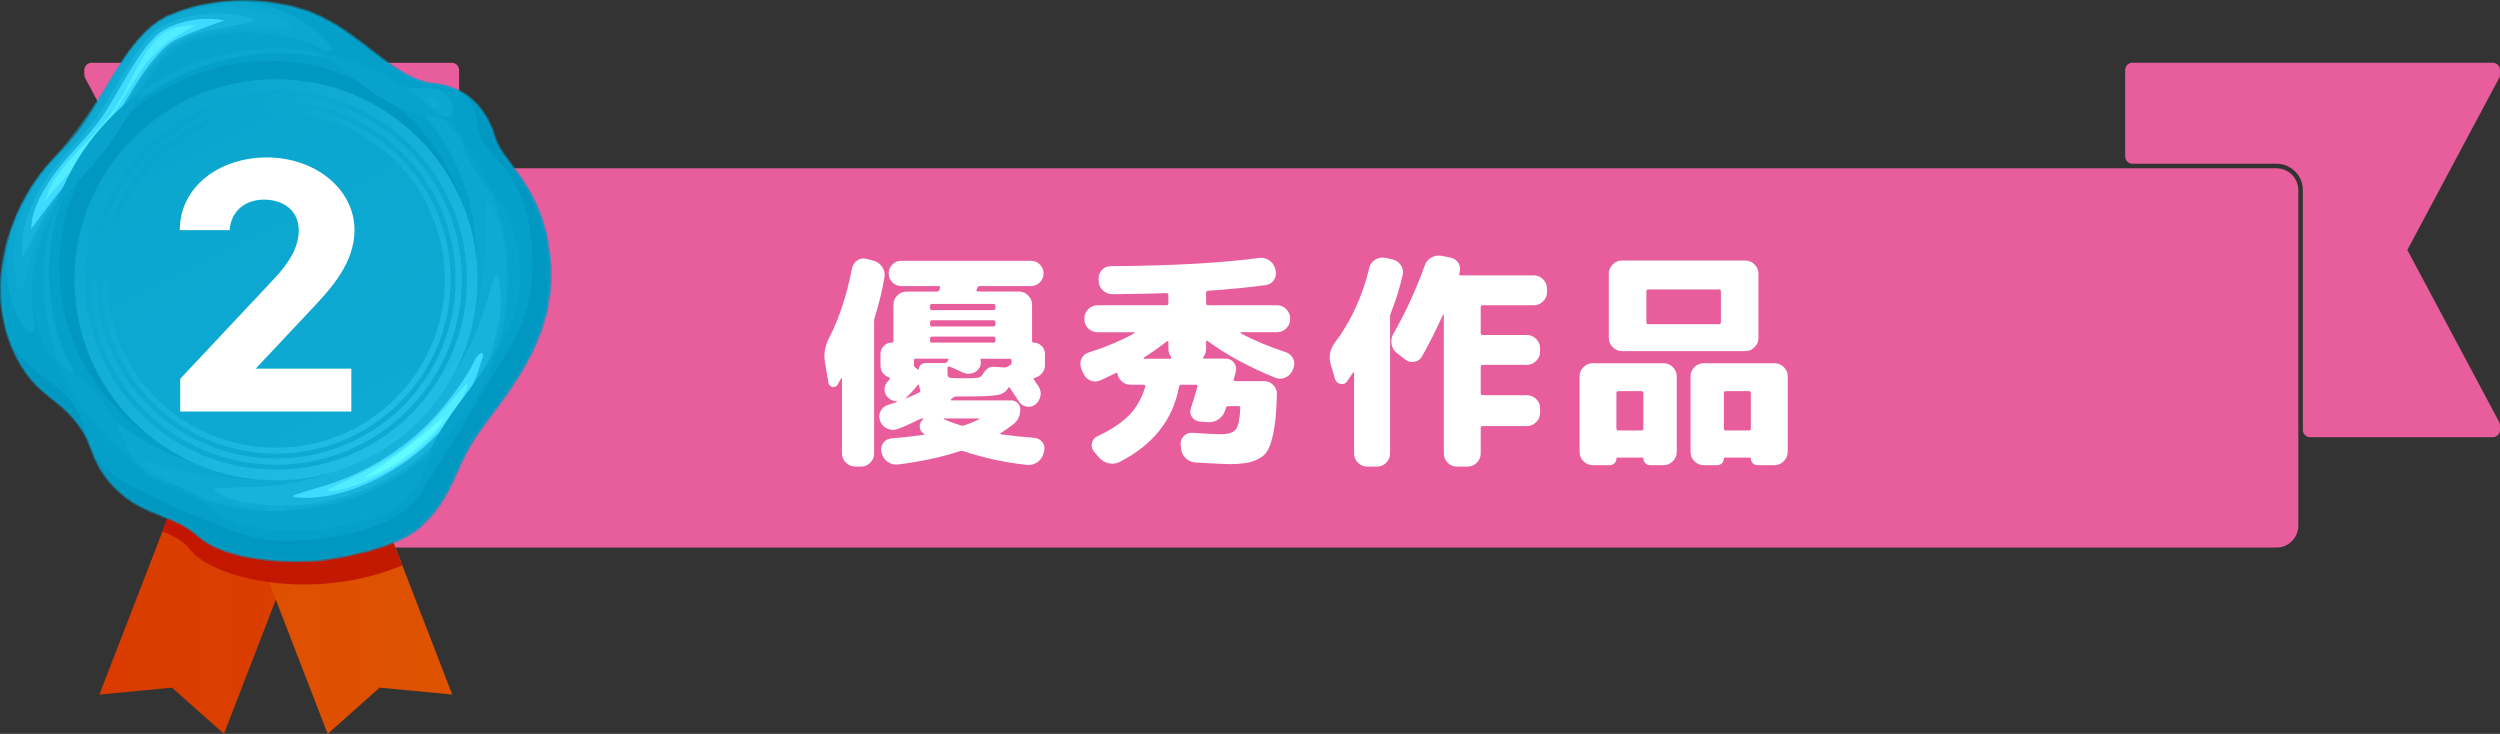
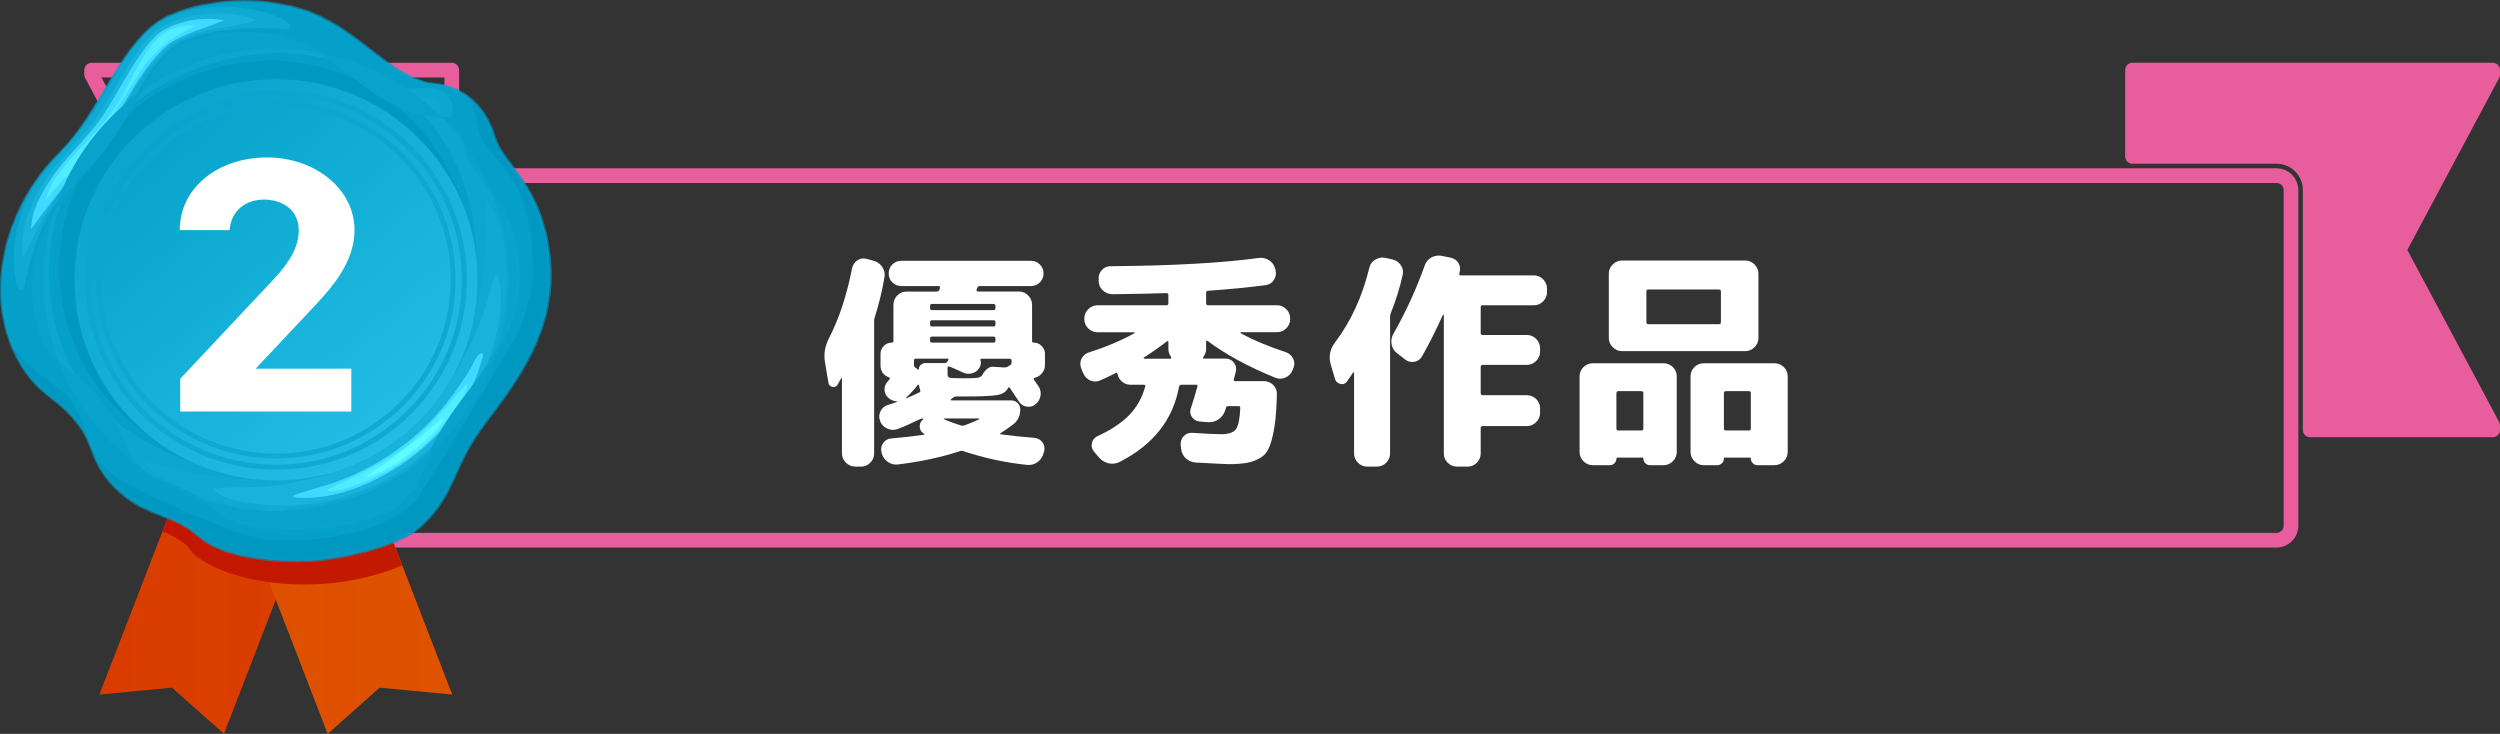
<svg xmlns="http://www.w3.org/2000/svg" width="511" height="150" viewBox="0 0 511 150" fill="none">
  <rect x="0" y="0" width="511" height="150" fill="#333333" stroke="none" />
  <g clip-path="url(#clip0_290_373)">
    <path d="M472.202 38.84V87.87H509.499V86.95L490.36 51.09L509.499 15.24V14.32H435.886V31.97H465.335C469.129 31.97 472.202 35.05 472.202 38.83V38.84Z" fill="#E85D9C" />
    <path d="M472.202 38.84V87.87H509.499V86.95L490.36 51.09L509.499 15.24V14.32H435.886V31.97H465.335C469.129 31.97 472.202 35.05 472.202 38.83V38.84Z" stroke="#E85D9C" stroke-width="3" stroke-linecap="round" stroke-linejoin="round" />
-     <path d="M18.728 86.95V87.87H56.025V38.84C56.025 35.05 59.108 31.98 62.892 31.98H92.34V14.33H18.728V15.25L37.867 51.11L18.728 86.96V86.95Z" fill="#E85D9C" />
    <path d="M18.728 86.95V87.87H56.025V38.84C56.025 35.05 59.108 31.98 62.892 31.98H92.34V14.33H18.728V15.25L37.867 51.11L18.728 86.96V86.95Z" stroke="#E85D9C" stroke-width="3" stroke-linecap="round" stroke-linejoin="round" />
-     <path d="M62.902 35.9H465.335C466.957 35.9 468.278 37.22 468.278 38.84V107.48C468.278 109.1 466.957 110.42 465.335 110.42H62.902C61.28 110.42 59.959 109.1 59.959 107.48V38.84C59.959 37.22 61.28 35.9 62.902 35.9Z" fill="#E85D9C" />
    <path d="M62.902 35.9H465.335C466.957 35.9 468.278 37.22 468.278 38.84V107.48C468.278 109.1 466.957 110.42 465.335 110.42H62.902C61.28 110.42 59.959 109.1 59.959 107.48V38.84C59.959 37.22 61.28 35.9 62.902 35.9Z" stroke="#E85D9C" stroke-width="3" stroke-linecap="round" stroke-linejoin="round" />
    <path d="M174.781 95.36C174.06 95.36 173.43 95.09 172.899 94.56C172.369 94.03 172.098 93.4 172.098 92.68V77.36C172.068 77.3 172.018 77.27 171.958 77.27C171.928 77.33 171.678 77.79 171.208 78.63C170.957 79.04 170.597 79.19 170.126 79.08C169.656 78.97 169.386 78.68 169.326 78.21L168.615 73.98C168.335 72.32 168.635 70.66 169.506 69C171.508 65.12 173.069 60.4 174.16 54.85C174.321 54.13 174.681 53.58 175.261 53.2C175.842 52.82 176.473 52.73 177.163 52.92L178.575 53.3C179.295 53.49 179.876 53.9 180.316 54.55C180.757 55.19 180.907 55.89 180.787 56.64C180.346 59.3 179.686 62.03 178.815 64.82C178.725 65.04 178.675 65.31 178.675 65.62V92.69C178.675 93.41 178.415 94.04 177.894 94.57C177.374 95.1 176.753 95.37 176.032 95.37H174.761L174.781 95.36ZM213.589 74.63C213.589 75.26 213.389 75.81 212.998 76.28C212.608 76.75 212.118 77.06 211.517 77.22C211.267 77.28 211.207 77.41 211.327 77.6C211.887 78.42 212.208 78.87 212.268 78.96C212.678 79.59 212.808 80.25 212.668 80.96C212.528 81.66 212.178 82.24 211.607 82.68C211.077 83.09 210.466 83.23 209.795 83.1C209.125 82.98 208.614 82.63 208.264 82.07C207.323 80.63 206.712 79.7 206.432 79.3C206.302 79.11 206.182 79.11 206.052 79.3C205.671 80.08 204.911 80.57 203.769 80.76C202.628 80.95 200.386 81.04 197.063 81.04H195.371C195.211 81.04 195.011 81.13 194.761 81.32L194.711 81.37C194.711 81.37 194.62 81.44 194.55 81.49C194.47 81.54 194.42 81.58 194.39 81.61C194.33 81.67 194.31 81.73 194.34 81.77C194.37 81.82 194.42 81.84 194.48 81.84H206.662C207.193 81.84 207.643 82.02 208.004 82.38C208.364 82.74 208.544 83.17 208.544 83.67C208.544 84.96 208.074 85.97 207.133 86.72C206.102 87.5 205.221 88.11 204.5 88.55C204.44 88.58 204.42 88.63 204.45 88.69C204.48 88.75 204.53 88.78 204.59 88.78C206.662 89.06 208.914 89.3 211.367 89.49C212.088 89.55 212.648 89.85 213.058 90.38C213.469 90.91 213.589 91.52 213.439 92.21L213.299 92.63C213.109 93.38 212.708 93.98 212.098 94.44C211.487 94.89 210.786 95.09 210.005 95.03C205.611 94.59 201.237 93.65 196.883 92.21C196.662 92.12 196.442 92.12 196.222 92.21C192.428 93.46 188.194 94.37 183.52 94.94C182.769 95.03 182.078 94.85 181.448 94.4C180.817 93.95 180.417 93.36 180.226 92.64L180.176 92.4C180.016 91.71 180.136 91.09 180.527 90.54C180.917 89.99 181.458 89.69 182.148 89.62C184.19 89.46 186.412 89.21 188.825 88.87C188.885 88.87 188.925 88.84 188.945 88.78C188.955 88.72 188.945 88.67 188.875 88.64C188.845 88.64 188.825 88.64 188.825 88.62C188.825 88.6 188.805 88.6 188.775 88.6C188.274 88.29 188.014 87.82 187.994 87.21C187.974 86.6 188.204 86.11 188.675 85.73L188.725 85.68C188.725 85.68 188.755 85.62 188.725 85.59C188.695 85.56 188.665 85.54 188.635 85.54C188.414 85.54 188.214 85.59 188.024 85.68C186.232 86.56 184.711 87.23 183.46 87.7C182.769 87.95 182.068 87.92 181.367 87.61C180.657 87.3 180.166 86.78 179.886 86.06V86.01C179.636 85.35 179.666 84.7 179.976 84.06C180.286 83.42 180.787 82.99 181.478 82.77C182.108 82.58 182.719 82.38 183.309 82.16C183.339 82.13 183.359 82.08 183.359 82.02C182.639 82.02 182.008 81.75 181.478 81.22C181.007 80.75 180.777 80.19 180.797 79.55C180.807 78.91 181.057 78.35 181.528 77.88C181.558 77.85 181.608 77.79 181.668 77.72C181.728 77.64 181.778 77.59 181.808 77.56C181.868 77.5 181.898 77.42 181.878 77.32C181.858 77.23 181.808 77.16 181.718 77.13C180.557 76.72 179.976 75.89 179.976 74.64V72.34C179.976 71.71 180.196 71.17 180.637 70.72C181.077 70.27 181.608 70.04 182.238 70.04C182.489 70.04 182.619 69.93 182.619 69.71V62.28C182.619 61.56 182.879 60.93 183.399 60.4C183.92 59.87 184.541 59.6 185.261 59.6H191.467C191.718 59.6 191.888 59.49 191.988 59.27C192.018 59.24 192.048 59.18 192.078 59.08C192.108 58.98 192.128 58.92 192.128 58.89C192.188 58.61 192.098 58.47 191.848 58.47H184.23C183.51 58.47 182.899 58.22 182.398 57.72C181.898 57.22 181.648 56.61 181.648 55.89C181.648 55.17 181.898 54.56 182.398 54.06C182.899 53.56 183.51 53.31 184.23 53.31H210.716C211.437 53.31 212.047 53.56 212.548 54.06C213.048 54.56 213.299 55.17 213.299 55.89C213.299 56.61 213.048 57.22 212.548 57.72C212.047 58.22 211.437 58.47 210.716 58.47H200.276C199.996 58.47 199.826 58.6 199.755 58.85C199.755 58.88 199.735 58.94 199.705 59.01C199.675 59.09 199.645 59.14 199.615 59.17C199.555 59.45 199.645 59.59 199.896 59.59H208.274C208.995 59.59 209.625 59.86 210.156 60.39C210.686 60.92 210.956 61.55 210.956 62.27V69.7C210.956 69.92 211.067 70.03 211.287 70.03C211.917 70.03 212.458 70.26 212.908 70.71C213.359 71.16 213.589 71.71 213.589 72.33V74.63ZM185.171 81.44C185.952 81.13 186.863 80.72 187.904 80.22C188.124 80.1 188.184 79.94 188.094 79.75C188.004 79.53 187.924 79.22 187.854 78.81C187.854 78.75 187.824 78.69 187.764 78.65C187.704 78.6 187.654 78.6 187.624 78.63C186.993 79.48 186.182 80.37 185.181 81.31C185.151 81.34 185.131 81.37 185.131 81.4C185.131 81.43 185.151 81.45 185.181 81.45L185.171 81.44ZM186.813 73.69V74.63C186.813 74.85 186.923 75.04 187.143 75.19H187.193C187.193 75.19 187.243 75.21 187.243 75.24L187.664 75.57C187.664 75.57 187.724 75.6 187.754 75.57C187.784 75.54 187.804 75.51 187.804 75.48C187.804 75.14 187.934 74.84 188.204 74.59C188.474 74.34 188.775 74.21 189.125 74.21H193.129C193.349 74.21 193.539 74.09 193.69 73.83L193.83 73.64C193.89 73.58 193.9 73.51 193.85 73.43C193.8 73.35 193.73 73.31 193.639 73.31H187.193C186.943 73.31 186.813 73.44 186.813 73.69ZM190.106 62.55V62.97C190.106 63.25 190.226 63.39 190.486 63.39H203.049C203.329 63.39 203.469 63.25 203.469 62.97V62.55C203.469 62.27 203.329 62.13 203.049 62.13H190.486C190.236 62.13 190.106 62.27 190.106 62.55ZM190.106 65.84V66.31C190.106 66.59 190.226 66.73 190.486 66.73H203.049C203.329 66.73 203.469 66.59 203.469 66.31V65.84C203.469 65.59 203.329 65.46 203.049 65.46H190.486C190.236 65.46 190.106 65.59 190.106 65.84ZM190.106 69.18V69.65C190.106 69.9 190.226 70.03 190.486 70.03H203.049C203.329 70.03 203.469 69.91 203.469 69.65V69.18C203.469 68.93 203.329 68.8 203.049 68.8H190.486C190.236 68.8 190.106 68.93 190.106 69.18ZM200.126 85.54H192.979C192.919 85.54 192.889 85.56 192.889 85.59C192.889 85.62 192.909 85.65 192.939 85.68C193.91 86.12 195.061 86.54 196.372 86.95C196.622 87.04 196.873 87.04 197.123 86.95C198.224 86.57 199.225 86.15 200.136 85.68C200.166 85.62 200.166 85.57 200.136 85.54H200.126ZM206.052 74.92C206.172 74.8 206.292 74.72 206.382 74.68C206.632 74.59 206.762 74.4 206.762 74.12V73.7C206.762 73.45 206.622 73.32 206.342 73.32H200.696C200.446 73.32 200.346 73.43 200.416 73.65C200.576 74.18 200.496 74.7 200.176 75.2C199.866 75.73 199.395 76.09 198.764 76.28C198.134 76.47 197.523 76.44 196.933 76.19C195.241 75.41 194.28 74.98 194.06 74.92C193.81 74.86 193.68 74.95 193.68 75.2V76.42C193.68 76.86 193.82 77.12 194.1 77.2C194.38 77.28 195.351 77.32 197.013 77.32C198.394 77.32 199.315 77.29 199.765 77.23C200.216 77.17 200.536 76.99 200.726 76.71C201.447 75.49 202.198 74.91 202.989 74.97L205.291 75.11C205.571 75.11 205.821 75.05 206.042 74.92H206.052Z" fill="white" />
    <path d="M221.407 76.33L220.986 75.25C220.736 74.59 220.756 73.95 221.056 73.32C221.357 72.69 221.847 72.27 222.538 72.05C225.991 70.95 229.104 69.64 231.897 68.1C231.927 68.07 231.937 68.03 231.917 67.98C231.897 67.93 231.867 67.91 231.797 67.91H224.319C223.599 67.91 222.968 67.65 222.438 67.13C221.907 66.61 221.637 65.99 221.637 65.27V65.08C221.637 64.36 221.907 63.73 222.438 63.2C222.968 62.67 223.599 62.4 224.319 62.4H238.433C238.684 62.4 238.814 62.26 238.814 61.98V60.29C238.814 60.04 238.674 59.91 238.393 59.91C236.041 60 232.387 60.08 227.433 60.14C226.682 60.14 226.021 59.89 225.461 59.39C224.9 58.89 224.6 58.26 224.57 57.51V57.09C224.51 56.37 224.72 55.74 225.2 55.21C225.691 54.68 226.291 54.41 227.012 54.41C239.685 54.32 249.794 53.75 257.352 52.72C258.103 52.63 258.793 52.79 259.424 53.21C260.054 53.63 260.455 54.2 260.645 54.93L260.735 55.26C260.895 55.98 260.775 56.64 260.385 57.23C259.994 57.83 259.454 58.17 258.763 58.26C255.66 58.7 251.726 59.09 246.952 59.43C246.671 59.43 246.531 59.59 246.531 59.9V61.97C246.531 62.25 246.651 62.39 246.912 62.39H261.025C261.746 62.39 262.377 62.66 262.907 63.19C263.438 63.72 263.708 64.35 263.708 65.07V65.26C263.708 65.98 263.438 66.6 262.907 67.12C262.377 67.64 261.746 67.9 261.025 67.9H253.638C253.578 67.9 253.548 67.93 253.548 67.99C253.548 68.05 253.568 68.1 253.598 68.13C256.231 69.54 259.304 70.83 262.817 71.98C263.508 72.23 264.008 72.67 264.319 73.3C264.629 73.93 264.649 74.57 264.369 75.23L264.178 75.7C263.898 76.39 263.408 76.88 262.717 77.18C262.026 77.48 261.336 77.49 260.645 77.2C255.12 74.94 250.515 72.44 246.811 69.68C246.621 69.56 246.531 69.62 246.531 69.87V71.37C246.531 71.9 246.341 72.44 245.971 72.97C245.81 73.19 245.861 73.3 246.111 73.3H250.535C251.226 73.3 251.776 73.57 252.207 74.12C252.627 74.67 252.767 75.27 252.607 75.93C252.417 76.62 252.277 77.15 252.187 77.53C252.127 77.78 252.237 77.91 252.517 77.91H258.403C259.124 77.91 259.744 78.18 260.265 78.71C260.785 79.24 261.025 79.87 260.995 80.59C260.935 83.19 260.785 85.31 260.545 86.93C260.305 88.56 259.984 89.93 259.584 91.04C259.174 92.15 258.573 92.97 257.772 93.48C256.971 94 256.081 94.36 255.09 94.56C254.099 94.76 252.787 94.87 251.166 94.87C250.605 94.87 248.343 94.76 244.389 94.54C243.608 94.48 242.928 94.19 242.367 93.67C241.807 93.15 241.486 92.5 241.426 91.72L241.336 90.92C241.276 90.23 241.486 89.64 241.967 89.13C242.457 88.63 243.058 88.41 243.779 88.47C246.411 88.66 248.353 88.75 249.614 88.75C251.086 88.75 252.087 88.42 252.597 87.76C253.118 87.1 253.418 85.65 253.518 83.39C253.518 83.14 253.388 83.01 253.138 83.01H251.116C250.805 83.01 250.625 83.12 250.595 83.34C250.595 83.4 250.565 83.5 250.505 83.62C250.445 83.75 250.415 83.84 250.415 83.9C250.165 84.65 249.724 85.25 249.094 85.69C248.463 86.13 247.762 86.33 246.982 86.3L245.19 86.16C244.529 86.1 244.019 85.79 243.638 85.24C243.258 84.69 243.188 84.1 243.398 83.48C243.899 81.98 244.359 80.47 244.759 78.97C244.82 78.75 244.729 78.64 244.479 78.64H241.466C241.216 78.64 241.056 78.77 240.996 79.02C239.775 85.79 235.711 90.93 228.814 94.44C228.093 94.78 227.352 94.87 226.602 94.7C225.851 94.53 225.21 94.14 224.67 93.55L223.589 92.28C223.178 91.78 223.048 91.21 223.188 90.56C223.329 89.92 223.699 89.46 224.289 89.17C227.082 87.89 229.254 86.44 230.806 84.85C232.357 83.25 233.448 81.31 234.079 79.02C234.139 78.77 234.049 78.64 233.799 78.64H231.066C230.435 78.64 229.875 78.44 229.374 78.03C228.874 77.62 228.554 77.11 228.434 76.48C228.373 76.2 228.243 76.12 228.053 76.25C226.672 76.94 225.621 77.44 224.9 77.75C224.209 78.06 223.529 78.07 222.858 77.77C222.187 77.47 221.707 76.98 221.427 76.29L221.407 76.33ZM238.483 69.8C236.762 71.12 235.19 72.21 233.779 73.09C233.749 73.12 233.739 73.17 233.759 73.23C233.779 73.29 233.809 73.32 233.879 73.32H239.244C239.304 73.32 239.354 73.28 239.384 73.2C239.414 73.12 239.414 73.05 239.384 72.99C239.004 72.46 238.824 71.93 238.824 71.39V69.93C238.824 69.68 238.714 69.63 238.493 69.79L238.483 69.8Z" fill="white" />
    <path d="M272.877 77.46L272.026 74.59C271.526 72.93 271.826 71.38 272.917 69.94C276.15 65.65 278.472 60.59 279.884 54.76C280.044 54.04 280.434 53.48 281.065 53.09C281.696 52.7 282.366 52.57 283.087 52.69L284.588 53.02C285.309 53.18 285.88 53.56 286.31 54.17C286.741 54.78 286.871 55.45 286.711 56.17C286.11 58.87 285.299 61.48 284.268 64.02C284.178 64.27 284.128 64.52 284.128 64.77V92.69C284.128 93.41 283.868 94.04 283.347 94.57C282.827 95.1 282.206 95.37 281.485 95.37H279.413C278.693 95.37 278.072 95.1 277.552 94.57C277.031 94.04 276.771 93.41 276.771 92.69V76.24C276.771 76.18 276.741 76.14 276.681 76.12C276.621 76.1 276.571 76.12 276.541 76.19C276.481 76.28 276.3 76.55 276 76.99C275.7 77.43 275.48 77.76 275.319 77.98C274.979 78.45 274.519 78.61 273.958 78.47C273.398 78.33 273.037 77.99 272.877 77.46ZM303.077 62.37C302.796 62.37 302.656 62.51 302.656 62.79V68.05C302.656 68.33 302.796 68.47 303.077 68.47H312.105C312.826 68.47 313.457 68.74 313.987 69.27C314.518 69.8 314.788 70.43 314.788 71.15V71.9C314.788 72.62 314.518 73.25 313.987 73.78C313.457 74.31 312.826 74.58 312.105 74.58H303.077C302.796 74.58 302.656 74.72 302.656 75V80.36C302.656 80.64 302.796 80.78 303.077 80.78H312.105C312.826 80.78 313.457 81.04 313.987 81.56C314.518 82.08 314.788 82.7 314.788 83.42V84.41C314.788 85.13 314.518 85.76 313.987 86.29C313.457 86.82 312.826 87.09 312.105 87.09H303.077C302.796 87.09 302.656 87.22 302.656 87.47V92.69C302.656 93.41 302.396 94.04 301.875 94.57C301.355 95.1 300.734 95.37 300.014 95.37H297.751C297.031 95.37 296.41 95.1 295.89 94.57C295.369 94.04 295.119 93.41 295.119 92.69V64.4C295.119 64.34 295.099 64.31 295.049 64.31C294.999 64.31 294.959 64.33 294.929 64.36C293.487 67.56 292.056 70.39 290.644 72.87C290.294 73.47 289.784 73.83 289.093 73.95C288.402 74.08 287.772 73.92 287.211 73.48L285.519 72.16C284.919 71.69 284.558 71.08 284.438 70.33C284.308 69.58 284.438 68.87 284.819 68.22C287.391 63.68 289.523 59.02 291.215 54.26C291.465 53.54 291.916 53 292.556 52.64C293.197 52.28 293.898 52.16 294.648 52.29L296.53 52.67C297.251 52.83 297.781 53.2 298.132 53.8C298.472 54.4 298.542 55.04 298.322 55.73C298.322 55.76 298.322 55.79 298.302 55.82C298.282 55.85 298.282 55.88 298.282 55.91C298.222 56.16 298.312 56.29 298.562 56.29H313.527C314.247 56.29 314.878 56.56 315.409 57.09C315.939 57.62 316.209 58.25 316.209 58.97V59.72C316.209 60.44 315.939 61.07 315.409 61.6C314.878 62.13 314.247 62.4 313.527 62.4H303.087L303.077 62.37Z" fill="white" />
    <path d="M325.549 95.08C324.828 95.08 324.197 94.81 323.667 94.28C323.136 93.75 322.866 93.12 322.866 92.4V76.89C322.866 76.17 323.136 75.55 323.667 75.03C324.197 74.51 324.828 74.25 325.549 74.25H340.043C340.763 74.25 341.394 74.51 341.925 75.03C342.455 75.55 342.725 76.17 342.725 76.89V92.4C342.725 93.12 342.455 93.75 341.925 94.28C341.394 94.81 340.763 95.08 340.043 95.08H337.27C336.89 95.08 336.569 94.95 336.309 94.68C336.039 94.41 335.909 94.09 335.909 93.72C335.909 93.59 335.849 93.53 335.719 93.53H330.593C330.463 93.53 330.403 93.59 330.403 93.72C330.403 94.1 330.273 94.42 330.003 94.68C329.733 94.95 329.412 95.08 329.042 95.08H325.559H325.549ZM359.422 69.09C359.422 69.81 359.151 70.44 358.621 70.97C358.09 71.5 357.46 71.77 356.739 71.77H331.524C330.804 71.77 330.173 71.5 329.643 70.97C329.112 70.44 328.842 69.81 328.842 69.09V55.93C328.842 55.21 329.112 54.58 329.643 54.05C330.173 53.52 330.804 53.25 331.524 53.25H356.739C357.46 53.25 358.09 53.52 358.621 54.05C359.151 54.58 359.422 55.21 359.422 55.93V69.09ZM330.393 80.37V87.61C330.393 87.86 330.513 87.99 330.774 87.99H335.478C335.759 87.99 335.899 87.87 335.899 87.61V80.37C335.899 80.09 335.759 79.95 335.478 79.95H330.774C330.523 79.95 330.393 80.09 330.393 80.37ZM351.754 65.85V59.55C351.754 59.3 351.614 59.17 351.334 59.17H336.94C336.659 59.17 336.519 59.3 336.519 59.55V65.85C336.519 66.13 336.659 66.27 336.94 66.27H351.334C351.614 66.27 351.754 66.13 351.754 65.85ZM365.398 92.4C365.398 93.12 365.127 93.75 364.597 94.28C364.066 94.81 363.436 95.08 362.715 95.08H359.232C358.851 95.08 358.531 94.95 358.271 94.68C358 94.41 357.87 94.09 357.87 93.72C357.87 93.59 357.81 93.53 357.68 93.53H352.555C352.425 93.53 352.365 93.59 352.365 93.72C352.365 94.1 352.235 94.42 351.964 94.68C351.694 94.95 351.374 95.08 351.003 95.08H348.231C347.51 95.08 346.879 94.81 346.349 94.28C345.818 93.75 345.548 93.12 345.548 92.4V76.89C345.548 76.17 345.818 75.55 346.349 75.03C346.879 74.51 347.51 74.25 348.231 74.25H362.725C363.446 74.25 364.076 74.51 364.607 75.03C365.137 75.55 365.408 76.17 365.408 76.89V92.4H365.398ZM357.87 87.61V80.37C357.87 80.09 357.74 79.95 357.49 79.95H352.785C352.505 79.95 352.365 80.09 352.365 80.37V87.61C352.365 87.86 352.505 87.99 352.785 87.99H357.49C357.74 87.99 357.87 87.87 357.87 87.61Z" fill="white" />
    <path d="M73.562 78.13L63.262 104.79L57.336 120.11L45.775 150L35.144 140.55L20.31 141.97L34.864 104.35L48.107 70.09L60.83 74.11L63.262 74.87L73.562 78.13Z" fill="url(#paint0_linear_290_373)" />
    <path d="M92.441 141.97L77.606 140.55L66.975 150L54.804 118.52L49.498 104.79L39.188 78.13L49.498 74.87L51.921 74.11L64.653 70.09L79.558 108.65L92.441 141.97Z" fill="url(#paint1_linear_290_373)" />
    <path d="M67.476 119.22C73.472 118.65 78.447 117.14 82.231 115.57L79.558 108.65L70.659 85.64L73.562 78.12L66.945 76.03L64.643 70.08L56.365 72.69L48.087 70.08L45.785 76.03L42.722 77L40.52 81.6L42.081 85.63L34.844 104.34L33.182 108.63C35.335 109.45 37.647 110.66 38.888 112.37C41.641 116.14 53.002 120.59 67.446 119.22H67.476Z" fill="url(#paint2_linear_290_373)" />
    <path d="M112.29 52.69C110.798 37.87 102.61 33.42 101.119 28.24C101.039 27.97 100.959 27.7 100.869 27.44C100.859 27.41 100.849 27.37 100.839 27.34C100.749 27.09 100.658 26.83 100.558 26.58C100.538 26.54 100.528 26.49 100.508 26.45C100.408 26.2 100.308 25.95 100.198 25.71C100.178 25.67 100.158 25.63 100.138 25.59C100.028 25.34 99.908 25.09 99.778 24.84C99.768 24.81 99.748 24.79 99.738 24.76C99.608 24.51 99.467 24.26 99.327 24.01C99.327 24 99.317 23.99 99.307 23.98C99.157 23.73 99.007 23.49 98.847 23.25C98.827 23.22 98.807 23.18 98.777 23.15C98.626 22.92 98.456 22.7 98.296 22.48C98.266 22.44 98.236 22.4 98.206 22.36C98.036 22.14 97.856 21.93 97.676 21.72C97.645 21.69 97.615 21.65 97.585 21.62C97.395 21.41 97.195 21.2 96.995 20.99C96.975 20.97 96.965 20.96 96.945 20.94C96.735 20.74 96.524 20.54 96.304 20.35C96.284 20.33 96.264 20.32 96.254 20.3C96.034 20.11 95.804 19.93 95.564 19.75C95.523 19.72 95.483 19.69 95.453 19.66C95.223 19.49 94.983 19.33 94.733 19.17C94.683 19.14 94.643 19.11 94.593 19.09C94.342 18.94 94.082 18.79 93.812 18.65C93.772 18.63 93.732 18.61 93.682 18.59C93.401 18.45 93.111 18.31 92.821 18.19C92.801 18.19 92.791 18.18 92.771 18.17C92.481 18.05 92.17 17.94 91.86 17.83C91.82 17.82 91.79 17.8 91.75 17.79C91.48 17.7 91.189 17.62 90.899 17.55C90.819 17.53 90.749 17.51 90.689 17.49C90.719 17.49 90.759 17.51 90.789 17.52C90.058 17.34 89.277 17.2 88.457 17.12C87.826 17.06 87.215 16.94 86.605 16.78C86.505 16.75 86.415 16.73 86.314 16.7C86.184 16.66 86.064 16.62 85.944 16.58C85.854 16.55 85.764 16.52 85.664 16.49C85.534 16.44 85.404 16.4 85.273 16.35C85.193 16.32 85.103 16.29 85.023 16.26C84.873 16.2 84.713 16.13 84.563 16.07C84.503 16.04 84.443 16.02 84.383 15.99C84.172 15.9 83.962 15.8 83.752 15.69C83.682 15.66 83.622 15.62 83.552 15.59C83.402 15.52 83.261 15.44 83.111 15.37C83.021 15.32 82.941 15.27 82.851 15.23C82.721 15.16 82.601 15.09 82.471 15.02C82.381 14.97 82.281 14.91 82.19 14.86C82.07 14.79 81.95 14.72 81.84 14.65C81.74 14.59 81.65 14.53 81.55 14.47C81.44 14.4 81.32 14.33 81.21 14.25C81.109 14.19 81.009 14.12 80.909 14.06C80.799 13.99 80.689 13.91 80.569 13.84C80.469 13.77 80.369 13.71 80.269 13.64C80.158 13.56 80.048 13.49 79.928 13.41C79.828 13.34 79.728 13.27 79.628 13.2C79.518 13.12 79.408 13.04 79.298 12.96C79.198 12.89 79.097 12.81 78.997 12.74C78.887 12.66 78.777 12.58 78.657 12.49C78.557 12.42 78.457 12.34 78.357 12.27C78.247 12.19 78.126 12.1 78.016 12.01C77.916 11.93 77.816 11.86 77.716 11.78C77.606 11.7 77.496 11.62 77.396 11.53C77.286 11.45 77.175 11.36 77.065 11.28C76.985 11.22 76.895 11.15 76.815 11.09C76.044 10.49 75.254 9.88 74.453 9.27C74.403 9.23 74.353 9.19 74.303 9.15C74.132 9.02 73.962 8.89 73.782 8.76C73.712 8.7 73.632 8.65 73.552 8.59C73.402 8.48 73.252 8.36 73.091 8.25C73.011 8.19 72.921 8.12 72.841 8.06C72.701 7.95 72.551 7.85 72.401 7.74C72.311 7.67 72.221 7.61 72.121 7.54C71.98 7.44 71.84 7.34 71.7 7.24C71.6 7.17 71.51 7.1 71.41 7.03C71.27 6.93 71.13 6.84 70.99 6.74C70.889 6.67 70.789 6.6 70.689 6.53C70.549 6.44 70.409 6.34 70.269 6.25C70.169 6.18 70.058 6.11 69.959 6.04C69.818 5.95 69.678 5.85 69.528 5.76C69.428 5.69 69.318 5.63 69.218 5.56C69.068 5.47 68.927 5.38 68.777 5.29C68.677 5.23 68.567 5.16 68.467 5.1C68.317 5.01 68.157 4.92 67.996 4.83C67.896 4.77 67.796 4.71 67.696 4.66C67.526 4.56 67.346 4.47 67.176 4.37C67.096 4.32 67.006 4.28 66.925 4.23C66.665 4.09 66.395 3.95 66.135 3.82C65.684 3.59 65.214 3.38 64.733 3.17C64.663 3.14 64.583 3.11 64.513 3.07C64.053 2.88 63.592 2.69 63.112 2.52C63.022 2.49 62.932 2.45 62.842 2.42C62.361 2.25 61.87 2.09 61.37 1.94C61.3 1.92 61.23 1.9 61.16 1.88C60.659 1.73 60.159 1.6 59.648 1.47C59.618 1.47 59.588 1.45 59.558 1.45C59.578 1.45 59.598 1.46 59.618 1.47C56.525 0.71 53.202 0.33 49.879 0.33C49.318 0.33 48.758 0.34 48.197 0.36C48.127 0.36 48.067 0.36 47.997 0.36C47.466 0.38 46.936 0.42 46.405 0.46C46.315 0.46 46.225 0.47 46.145 0.48C45.625 0.53 45.104 0.58 44.584 0.64C44.493 0.65 44.413 0.66 44.323 0.67C43.803 0.74 43.292 0.81 42.782 0.9C42.752 0.9 42.722 0.9 42.692 0.91C42.712 0.91 42.732 0.91 42.762 0.91C39.879 1.4 37.116 2.2 34.624 3.31C26.566 6.9 22.492 17.96 16.316 26.47C15.165 27.98 13.934 29.38 11.982 31.53C8.638 34.86 5.916 38.82 3.944 43.09C3.994 42.97 4.054 42.85 4.104 42.73C3.924 43.12 3.744 43.5 3.574 43.89C3.533 43.99 3.493 44.09 3.443 44.19C3.303 44.53 3.163 44.87 3.023 45.21C2.973 45.32 2.933 45.44 2.893 45.55C2.723 45.98 2.563 46.41 2.412 46.85C2.402 46.88 2.392 46.91 2.382 46.94C2.242 47.35 2.112 47.75 1.982 48.16C1.942 48.28 1.912 48.41 1.872 48.53C1.762 48.89 1.662 49.25 1.572 49.61C1.552 49.7 1.521 49.79 1.501 49.88C1.391 50.32 1.281 50.76 1.181 51.2C1.161 51.31 1.141 51.41 1.111 51.52C1.041 51.87 0.971 52.22 0.901 52.57C0.881 52.69 0.851 52.82 0.831 52.94C0.751 53.38 0.681 53.83 0.621 54.28C0.621 54.31 0.621 54.34 0.611 54.37C0.551 54.79 0.51 55.21 0.46 55.62C0.45 55.75 0.44 55.88 0.42 56.01C0.39 56.37 0.36 56.73 0.34 57.09C0.34 57.19 0.33 57.29 0.32 57.38C0.3 57.71 0.29 58.04 0.28 58.36C0.28 58.34 0.28 58.31 0.28 58.28C0.28 58.32 0.28 58.36 0.28 58.4C0.28 58.5 0.28 58.6 0.28 58.69C0.28 58.8 0.28 58.91 0.28 59.02V59.09C0.28 59.23 0.28 59.37 0.28 59.52C0.28 59.7 0.28 59.88 0.29 60.07C0.29 60.19 0.29 60.31 0.29 60.42C0.29 60.49 0.29 60.56 0.29 60.64C0.3 60.96 0.32 61.27 0.35 61.58C0.35 61.63 0.35 61.69 0.36 61.74V61.76C0.36 61.78 0.36 61.81 0.36 61.83C0.39 62.17 0.42 62.5 0.46 62.84C0.46 62.92 0.48 63 0.49 63.09C0.5 63.21 0.521 63.34 0.541 63.46C0.561 63.62 0.581 63.78 0.601 63.94C0.621 64.08 0.651 64.22 0.671 64.35C0.671 64.4 0.691 64.45 0.691 64.5C0.711 64.6 0.721 64.7 0.741 64.79C0.751 64.87 0.771 64.94 0.781 65.02C0.811 65.17 0.841 65.32 0.871 65.47C0.911 65.67 0.951 65.87 0.991 66.07C0.991 66.11 1.011 66.16 1.021 66.2C1.051 66.32 1.081 66.44 1.111 66.56C1.161 66.76 1.211 66.96 1.261 67.16C1.291 67.27 1.321 67.37 1.341 67.48C1.361 67.57 1.391 67.65 1.411 67.73C1.461 67.89 1.501 68.05 1.552 68.21C1.602 68.37 1.652 68.52 1.702 68.68C1.732 68.78 1.762 68.88 1.792 68.98C1.792 68.99 1.792 69.01 1.802 69.02C1.832 69.1 1.862 69.18 1.882 69.26C1.932 69.42 1.992 69.57 2.042 69.73C2.102 69.9 2.162 70.06 2.232 70.23C2.262 70.31 2.292 70.39 2.322 70.47C2.362 70.57 2.402 70.67 2.442 70.77C2.522 70.96 2.603 71.15 2.683 71.34C2.733 71.46 2.783 71.59 2.843 71.71C2.863 71.75 2.883 71.79 2.903 71.83C2.983 72.01 3.063 72.18 3.153 72.35C3.223 72.49 3.293 72.63 3.363 72.78C3.403 72.86 3.443 72.93 3.483 73.01C3.533 73.1 3.584 73.19 3.624 73.28C3.644 73.31 3.654 73.34 3.674 73.37C3.744 73.5 3.814 73.63 3.884 73.76C3.964 73.91 4.054 74.06 4.144 74.2C4.204 74.3 4.264 74.4 4.324 74.51C4.364 74.58 4.404 74.65 4.444 74.72C4.635 75.04 4.835 75.35 5.045 75.66C8.969 81.52 12.742 81.59 16.957 88.01C19.159 91.36 18.909 95.7 24.894 100.85C30.35 105.54 35.565 105.05 40.53 109.49C44.964 113.46 53.743 114.61 60.559 114.61C62.221 114.61 63.762 114.54 65.094 114.43C68.077 114.18 81.019 112.08 85.944 107.52C93.261 100.72 92.15 95.66 98.847 86.77C105.543 77.88 113.741 67.51 112.25 52.69H112.29ZM3.223 44.68C3.283 44.54 3.343 44.39 3.413 44.23C3.333 44.42 3.263 44.6 3.183 44.79C3.193 44.75 3.213 44.72 3.223 44.68Z" fill="url(#paint3_linear_290_373)" />
    <path d="M58.027 97.15H55.004V105.9H58.027V97.15Z" fill="#17B3DB" />
    <mask id="mask0_290_373" style="mask-type:luminance" maskUnits="userSpaceOnUse" x="8" y="9" width="96" height="96">
      <path d="M56.415 104.43V97.57C78.827 97.57 96.995 79.49 96.995 57.19C96.995 34.89 78.827 16.81 56.415 16.81C34.003 16.81 15.835 34.88 15.835 57.18C15.835 79.48 34.003 97.56 56.415 97.56C56.415 97.56 56.415 100.63 56.415 104.42C30.189 104.42 8.949 83.27 8.939 57.17C8.939 31.07 30.18 9.93 56.415 9.93C82.641 9.93 103.882 31.08 103.892 57.17C103.892 83.27 82.651 104.41 56.415 104.42V104.43Z" fill="white" />
    </mask>
    <g mask="url(#mask0_290_373)">
      <path d="M56.415 104.43V97.57C78.827 97.57 96.995 79.49 96.995 57.19C96.995 34.89 78.827 16.81 56.415 16.81C34.003 16.81 15.835 34.88 15.835 57.18C15.835 79.48 34.003 97.56 56.415 97.56C56.415 97.56 56.415 100.63 56.415 104.42C30.189 104.42 8.949 83.27 8.939 57.17C8.939 31.07 30.18 9.93 56.415 9.93C82.641 9.93 103.882 31.08 103.892 57.17C103.892 83.27 82.651 104.41 56.415 104.42" fill="#17B3DB" />
      <path d="M56.415 100.68C55.274 101.98 53.602 100.86 52.331 101.57C52.902 101.96 53.552 102.41 56.415 102.61V104.42C30.189 104.42 8.949 83.27 8.939 57.17C8.939 31.07 30.18 9.93 56.415 9.93C82.641 9.93 103.882 31.08 103.892 57.17C103.892 83.27 82.651 104.41 56.415 104.42V102.61C57.476 102.62 58.898 102.64 59.969 102.65C89.488 101.55 102.781 72.48 100.518 65.01C100.085 65.463 99.567 66.383 98.967 67.77C96.104 74.44 91.97 82.23 83.001 89.49C72.031 98.36 61.07 99.99 57.466 100.53C57.156 100.58 56.625 100.45 56.425 100.69V97.57C78.837 97.57 97.005 79.49 97.005 57.19C97.005 34.89 78.837 16.81 56.425 16.81C34.013 16.81 15.835 34.88 15.835 57.18C15.835 79.48 34.003 97.56 56.415 97.56C56.415 97.56 56.415 98.8 56.415 100.68Z" fill="#17B3DB" />
      <path d="M56.415 99.25C52.191 99.79 47.917 99.38 43.693 99.93C45.514 102.69 53.893 103.26 56.415 103.37V104.43C30.189 104.43 8.949 83.28 8.939 57.18C8.939 31.08 30.18 9.94 56.415 9.94C82.641 9.94 103.882 31.09 103.892 57.18C103.892 83.28 82.651 104.42 56.415 104.43V103.37C57.546 103.35 59.058 103.32 60.189 103.3C94.432 101.03 105.603 66.78 101.609 55.92C101.109 56.67 100.608 57.78 100.388 58.66C97.645 69.63 92.07 79.57 84.683 86.65C74.563 96.35 61.85 98.38 56.415 99.25V97.56C78.827 97.56 96.995 79.48 96.995 57.18C96.995 34.88 78.827 16.8 56.415 16.8C34.003 16.8 15.835 34.88 15.835 57.18C15.835 79.48 34.003 97.56 56.415 97.56C56.415 97.56 56.415 98.2 56.415 99.25Z" fill="#0FAAD3" />
      <path d="M56.415 97.99C56.265 98.14 43.352 98.53 31.891 94.79C30.823 94.443 30.036 94.327 29.529 94.44C31.761 97.41 41.631 103.98 56.415 104.18C30.189 104.43 8.949 83.29 8.939 57.19C8.939 31.09 30.18 9.95 56.415 9.95C82.641 9.95 103.882 31.1 103.892 57.19C103.892 83.29 82.651 104.43 56.415 104.44V104.19C104.903 102.53 108.736 51.8 99.577 41.1C99.237 41.8 99.207 41.86 99.307 45.81C99.437 50.8 99.057 68.12 88.767 81.68C86.074 85.24 75.834 96.92 57.336 97.96C57.056 97.98 56.605 97.81 56.415 98.01C78.827 97.59 96.995 79.51 96.995 57.21C96.995 34.91 78.827 16.83 56.415 16.83C34.003 16.83 15.835 34.88 15.835 57.18C15.835 79.48 34.003 97.56 56.415 97.56C56.415 97.56 56.415 97.71 56.415 97.98" fill="#0BA7D0" />
      <path d="M56.415 97.6C55.955 98.05 10.36 96.35 10.05 55.73C9.75 18.47 57.877 -3.53 84.683 21.61C100.588 36.53 99.237 61.38 93.191 74.27C95.624 69.08 96.985 63.29 96.985 57.19C96.985 34.89 78.817 16.81 56.405 16.81C33.993 16.81 15.835 34.88 15.835 57.18C15.835 79.48 34.003 97.56 56.415 97.56C56.415 97.56 56.415 97.57 56.415 97.59" fill="#04A0C9" />
      <path d="M44.694 95.86C3.053 83 2.953 33.3 35.405 17.23C65.434 2.37 97.656 23.8 96.975 58.18C96.975 57.85 96.985 57.51 96.985 57.18C96.985 34.88 78.817 16.8 56.405 16.8C33.993 16.8 15.835 34.88 15.835 57.18C15.835 76.15 28.978 92.07 46.696 96.4C46.095 96.24 45.284 96.03 44.694 95.86Z" fill="#0097C0" />
      <path d="M98.256 74.24C94.292 89.29 74.573 103.36 59.909 101.62C59.979 101.49 60.019 101.25 60.159 101.19C63.042 100.16 66.035 99.47 68.917 98.41C75.964 95.84 80.659 92.34 82.421 91.02C89.207 85.96 93.892 79.13 96.074 75.51C96.665 74.53 97.165 72.92 98.126 72.29C98.246 72.21 98.486 72.11 98.587 72.2C99.027 72.63 98.416 73.63 98.256 74.22" fill="#3FDAFF" />
      <path d="M95.553 78.87C95.594 79.67 91.65 87.35 84.633 92.7C75.604 99.59 67.716 100.55 67.296 100.43C67.156 100.39 67.036 100.2 66.915 100.11C83.081 92.26 83.392 92.11 95.323 78.45C95.393 78.58 95.543 78.73 95.553 78.87Z" fill="#51ECFF" />
      <path d="M90.298 86.34C89.007 88.58 80.409 96.6 74.503 97.54C80.249 93.847 85.684 89.703 90.809 85.11C90.659 85.48 90.499 86 90.298 86.34Z" fill="#5FFBFF" />
      <path d="M60.439 97.38C59.238 97.49 57.626 97.56 56.415 97.6C58.818 97.57 61.17 97.36 63.462 96.96C62.591 97.08 61.44 97.24 60.569 97.36C60.529 97.36 60.479 97.37 60.439 97.37" fill="#04A0C9" />
    </g>
    <mask id="mask1_290_373" style="mask-type:luminance" maskUnits="userSpaceOnUse" x="0" y="0" width="113" height="115">
      <path d="M105.703 53.34C109.497 52.96 112.57 52.66 112.57 52.66C114.072 67.55 105.834 77.98 99.097 86.91C92.36 95.85 93.481 100.93 86.124 107.76C81.179 112.35 68.167 114.46 65.174 114.71C63.833 114.82 62.281 114.89 60.609 114.89C53.763 114.89 44.934 113.74 40.48 109.75C35.495 105.28 30.25 105.78 24.764 101.06C18.738 95.89 18.999 91.52 16.786 88.15C12.552 81.7 8.759 81.62 4.815 75.74C-4.164 62.34 0.08 42.73 12.052 31.07C20.82 22.52 24.774 7.35 34.504 3.01C39.038 0.99 44.453 0 49.849 0C55.715 0 61.56 1.18 66.185 3.51C75.063 7.98 81.149 16.17 88.637 16.91C96.114 17.65 99.858 22.87 101.359 28.08C102.851 33.29 111.089 37.76 112.58 52.65C112.58 52.65 109.507 52.96 105.713 53.33C104.592 41.36 97.065 37.53 94.723 29.96C93.772 26.74 91.83 24.12 87.946 23.73C77.336 22.45 70.799 13.48 63.072 9.62C59.528 7.83 54.764 6.85 49.849 6.85C45.324 6.85 40.88 7.68 37.327 9.27C30.67 11.93 26.826 26.18 16.887 35.96C6.967 45.64 3.614 61.67 10.57 71.93C13.263 76.17 17.087 76.26 22.572 84.39C25.565 89.02 25.245 92.46 29.289 95.86C33.052 99.27 38.328 98.76 45.114 104.64C47.556 106.97 54.603 108.01 60.629 108.02C61.911 107.84 63.462 107.96 64.623 107.86C67.066 107.66 78.457 105.69 81.44 102.73C87.055 97.68 85.974 92.97 93.602 82.78C100.028 74.25 106.985 65.29 105.723 53.33L105.703 53.34Z" fill="white" />
    </mask>
    <g mask="url(#mask1_290_373)">
      <path d="M105.703 53.34C109.497 52.96 112.57 52.66 112.57 52.66C114.072 67.55 105.834 77.98 99.097 86.91C92.36 95.85 93.481 100.93 86.124 107.76C81.179 112.35 68.167 114.46 65.174 114.71C63.833 114.82 62.281 114.89 60.609 114.89C53.763 114.89 44.934 113.74 40.48 109.75C35.495 105.28 30.25 105.78 24.764 101.06C18.738 95.89 18.999 91.52 16.786 88.15C12.552 81.7 8.759 81.62 4.815 75.74C-4.164 62.34 0.08 42.73 12.052 31.07C20.82 22.52 24.774 7.35 34.504 3.01C39.038 0.99 44.453 0 49.849 0C55.715 0 61.56 1.18 66.185 3.51C75.063 7.98 81.149 16.17 88.637 16.91C96.114 17.65 99.858 22.87 101.359 28.08C102.851 33.29 111.089 37.76 112.58 52.65C112.58 52.65 109.507 52.96 105.713 53.33C104.592 41.36 97.065 37.53 94.723 29.96C93.772 26.74 91.83 24.12 87.946 23.73C77.336 22.45 70.799 13.48 63.072 9.62C59.528 7.83 54.764 6.85 49.849 6.85C45.324 6.85 40.88 7.68 37.327 9.27C30.67 11.93 26.826 26.18 16.887 35.96C6.967 45.64 3.614 61.67 10.57 71.93C13.263 76.17 17.087 76.26 22.572 84.39C25.565 89.02 25.245 92.46 29.289 95.86C33.052 99.27 38.328 98.76 45.114 104.64C47.556 106.97 54.603 108.01 60.629 108.02C61.911 107.84 63.462 107.96 64.623 107.86C67.066 107.66 78.457 105.69 81.44 102.73C87.055 97.68 85.974 92.97 93.602 82.78C100.028 74.25 106.985 65.29 105.723 53.33" fill="#04A0C9" />
      <path d="M2.953 44.62C-4.134 63.58 5.315 72.25 7.287 73.8C15.308 80.113 19.466 84.68 19.759 87.5C20.15 91.31 20.46 94.32 29.719 98.31C37.497 101.66 44.233 107.36 52.982 108.52C67.326 110.42 77.666 105.85 79.588 104.91C81.59 103.94 83.432 102.23 85.063 99.83C85.263 99.54 102.66 71 102.791 70.75C106.945 62.9 107.175 57.26 106.915 53.23C110.128 52.91 112.56 52.67 112.56 52.67C114.062 67.56 105.824 77.99 99.087 86.92C92.35 95.86 93.472 100.94 86.114 107.77C81.169 112.36 68.157 114.47 65.164 114.72C63.822 114.83 62.271 114.9 60.599 114.9C53.753 114.9 44.924 113.75 40.47 109.76C35.485 105.29 30.24 105.79 24.754 101.07C18.728 95.9 18.989 91.53 16.776 88.16C12.542 81.71 8.749 81.63 4.805 75.75C-1.622 66.16 -1.281 53.4 3.824 42.64C3.563 43.23 3.193 44.02 2.953 44.62Z" fill="#04A0C9" />
      <path d="M0.1 61.42C0.951 71.15 3.574 73.13 12.292 79.7C17.107 83.33 17.027 89.63 20.25 94.12C20.82 94.92 22.572 97.37 27.567 99.8C41.774 106.713 51.243 110.283 55.975 110.51C66.045 111 79.548 108.39 84.733 102.58C86.765 100.3 105.123 69.55 105.233 69.33C107.886 63.89 109.057 58.71 108.907 53.02C111.089 52.8 112.57 52.66 112.57 52.66C114.072 67.55 105.834 77.98 99.097 86.91C92.36 95.85 93.481 100.93 86.124 107.76C81.179 112.35 68.167 114.46 65.174 114.71C63.833 114.82 62.281 114.89 60.609 114.89C53.763 114.89 44.934 113.74 40.48 109.75C35.495 105.28 30.25 105.78 24.764 101.06C18.738 95.89 18.999 91.52 16.786 88.15C12.552 81.7 8.759 81.62 4.815 75.74C1.351 70.58 -0.14 64.48 0.01 58.28C0.01 58.87 0.01 59.66 0.02 60.26C0.04 60.61 0.06 61.08 0.09 61.43" fill="#0097C0" />
-       <path d="M66.595 10.53C66.205 10.49 65.774 10.12 65.414 9.94C63.782 9.12 57.797 6.47 49.378 6.64C47.617 6.68 38.628 7.07 34.294 11.2C33.463 11.99 32.482 13.25 32.212 13.62C31.951 13.99 31.601 14.47 31.341 14.84C28.047 19.51 25.565 24.68 22.252 29.33C18.518 34.58 13.373 38.73 10.37 44.54C5.575 53.82 6.386 62.17 6.747 64.5C7.177 67.26 7.257 67.83 6.346 67.9C4.034 68.08 -5.806 50.7 10.57 32.67C14.614 28.217 18.708 22.58 22.852 15.76C26.536 9.7 29.799 4.88 35.365 2.7C55.845 -5.35 68.227 9.11 67.836 10.17C67.706 10.53 66.986 10.55 66.605 10.51" fill="#0BA7D0" />
      <path d="M106.925 53.22C106.514 52.87 106.845 51.97 106.815 51.43C106.604 48.02 104.993 41.26 102.05 36.92C100.548 34.71 98.436 32.99 97.025 30.71C96.254 29.47 96.014 27.92 95.844 26.9C94.993 21.63 94.793 20.38 92.561 18.55C92.133 18.197 89.548 17.543 84.803 16.59C81.74 15.97 80.359 15.24 78.066 14.04C72.621 11.17 69.007 5.92 63.552 3.07C62.441 2.49 61.62 2.16 60.389 1.72C59.088 1.25 52.121 -1 42.602 0.62C44.964 0.21 47.396 0.01 49.829 0.01C55.694 0.01 61.54 1.19 66.165 3.52C75.043 7.99 81.129 16.18 88.617 16.92C96.094 17.66 99.838 22.88 101.339 28.09C102.831 33.3 111.069 37.77 112.56 52.66C112.56 52.66 110.128 52.9 106.915 53.22" fill="#04A0C9" />
      <path d="M58.868 5.99C58.667 6.09 58.347 5.96 58.127 5.94C42.422 4.93 36.245 8.53 33.973 10.76C31.491 13.19 29.549 16.35 26.636 21.25C21.771 29.46 14.544 35.96 9.77 44.24C7.878 47.52 6.146 53.02 5.706 55.18C5.295 57.2 4.885 58.95 4.885 58.95C4.695 59.17 4.234 59.37 3.974 59.25C3.363 58.97 0.621 49.5 6.506 39.01C9.589 33.52 14.524 29.49 18.088 24.37C21.121 20.02 23.413 15.22 26.496 10.89C26.916 10.31 27.457 9.52 27.907 8.96C29.259 7.29 31.511 4.49 35.495 3.08C48.057 -1.37 59.148 4.01 59.358 5.16C59.408 5.44 59.118 5.84 58.868 5.97" fill="#0FAAD3" />
      <path d="M51.941 4.24C47.827 5.66 43.372 5.62 39.278 7.13C35.425 8.55 34.354 9.66 32.722 11.33C26.706 17.49 23.983 25.86 18.528 32.39C17.998 33.02 17.287 33.85 16.706 34.43C14.404 36.71 11.261 39.84 8.218 45.81C5.989 50.183 4.795 52.487 4.635 52.72C4.064 48.4 5.295 43.57 8.298 38.35C11.591 32.61 16.907 28.44 20.49 22.92C23.303 18.59 25.615 13.97 28.648 9.78C29.209 9 30.029 8 30.7 7.32C35.845 2.08 47.176 1.89 52.411 4.06C52.271 4.11 52.081 4.19 51.941 4.24Z" fill="#17B3DB" />
      <path d="M108.907 53.03C108.486 52.67 108.867 51.75 108.846 51.2C108.846 51.14 108.646 45.28 106.454 40.1C105.243 37.22 103.862 35.05 101.85 32.87C100.148 31.023 99.037 29.533 98.516 28.4C97.375 25.92 97.635 22.99 96.024 20.66C94.342 18.22 91.72 17.53 90.849 17.31C96.855 18.77 99.988 23.44 101.329 28.1C102.821 33.31 111.059 37.78 112.55 52.67C112.55 52.67 111.069 52.82 108.887 53.03" fill="#0097C0" />
      <path d="M44.984 4.48C36.135 7.73 35.004 8.14 32.422 10.97C32.051 11.38 31.06 12.47 30.169 13.68C29.239 14.96 28.178 16.42 25.735 20.54C20.16 29.93 12.722 37.97 6.366 46.8C6.506 44.72 6.667 42.36 10.15 36.96C13.313 32.05 17.938 28.32 21.151 23.45C23.974 19.18 26.206 14.56 29.229 10.41C30.13 9.18 30.53 8.74 31.621 7.57C33.953 5.05 40.359 3.04 45.815 4.18C45.565 4.27 45.234 4.39 44.984 4.49" fill="#3FDAFF" />
      <path d="M91.86 24.02L85.183 22.84C84.232 22.6 82.751 21.91 81.96 21.54C80.779 20.99 78.116 19.14 77.396 18.49C77.095 18.22 77.246 17.57 77.186 17.17C78.527 17.537 79.995 17.807 81.59 17.98C82.571 18.087 83.952 18.1 85.734 18.02C87.816 17.92 89.247 18.053 90.028 18.42C92.901 19.76 93.101 23.59 91.85 24.02" fill="#0BA7D0" />
      <path d="M86.214 16.43C76.225 13.24 69.898 3.75 59.578 1.14C61.941 1.72 64.173 2.51 66.175 3.52C74.413 7.66 80.239 15.01 87.015 16.65C86.775 16.59 86.455 16.51 86.214 16.44" fill="#0097C0" />
      <path d="M38.638 5.95C35.825 7.44 33.393 8.72 29.689 13.13C29.215 13.697 26.122 18.58 20.41 27.78C17.317 32.75 12.732 36.48 9.189 41.07C10.39 37.75 10.741 37.24 11.281 36.46C14.875 31.23 20 27.29 23.533 22.01C26.456 17.64 28.117 12.52 31.601 8.47C34.534 5.07 38.137 5.18 40.079 5.23C39.288 5.6 39.228 5.63 38.648 5.94" fill="#51ECFF" />
      <path d="M90.068 21.42C89.978 21.61 89.938 21.94 89.758 22.06L88.206 22.24C87.896 22.18 85.704 21.39 85.654 21.31C85.494 21.07 85.464 20.59 85.654 20.37L88.487 19.77C88.857 19.84 90.148 20.97 90.158 21.22C90.158 21.28 90.098 21.36 90.078 21.42" fill="#0FAAD3" />
      <path d="M32.682 9C32.602 9.07 32.482 9.16 32.402 9.23C32.622 8.92 32.822 8.65 34.354 7.61C33.843 8.01 33.172 8.57 32.682 9Z" fill="#5FFBFF" />
    </g>
    <path d="M105.703 53.34C106.965 65.3 99.998 74.26 93.582 82.79C85.964 92.98 87.045 97.69 81.42 102.74C78.427 105.7 67.046 107.67 64.603 107.87C63.452 107.97 61.901 107.85 60.609 108.03C54.583 108.03 47.536 106.98 45.094 104.65C38.307 98.77 33.042 99.28 29.269 95.87C25.225 92.47 25.545 89.03 22.552 84.4C17.067 76.27 13.243 76.18 10.55 71.94C3.594 61.68 6.947 45.66 16.866 35.97C26.816 26.19 30.66 11.94 37.306 9.28C40.86 7.69 45.314 6.87 49.829 6.86C54.744 6.86 59.508 7.84 63.052 9.63C70.789 13.49 77.316 22.46 87.926 23.74C91.8 24.13 93.752 26.75 94.703 29.97C97.045 37.54 104.582 41.37 105.693 53.34H105.703ZM56.415 104.43C82.641 104.43 103.882 83.28 103.892 57.18C103.892 31.08 82.651 9.94 56.415 9.94C30.189 9.94 8.949 31.09 8.939 57.18C8.939 83.28 30.18 104.42 56.415 104.43Z" fill="#08A3CC" />
    <path d="M56.415 98.19C33.693 98.19 15.215 79.79 15.215 57.18C15.215 34.57 33.693 16.18 56.415 16.18C79.137 16.18 97.615 34.58 97.615 57.18C97.615 79.78 79.127 98.19 56.415 98.19Z" fill="url(#paint4_linear_290_373)" />
    <path d="M95.433 57.18C95.433 78.62 77.966 96.01 56.415 96.01C34.864 96.01 17.397 78.63 17.397 57.18C17.397 35.73 34.864 18.36 56.415 18.36C77.966 18.36 95.433 35.74 95.433 57.19V57.18Z" fill="url(#paint5_linear_290_373)" />
    <path d="M56.415 94.99C35.465 94.99 18.428 78.03 18.428 57.18C18.428 36.33 35.465 19.38 56.415 19.38C77.366 19.38 94.402 36.34 94.402 57.19C94.402 78.04 77.366 95 56.415 95V94.99Z" fill="url(#paint6_linear_290_373)" />
    <path d="M93.121 57.18C93.121 77.35 76.685 93.71 56.415 93.71C36.145 93.71 19.709 77.36 19.709 57.18C19.709 37 36.145 20.65 56.415 20.65C76.685 20.65 93.121 37 93.121 57.18Z" fill="url(#paint7_linear_290_373)" />
    <path d="M56.415 92.72C36.726 92.72 20.71 76.78 20.71 57.18C20.71 37.58 36.726 21.65 56.415 21.65C76.105 21.65 92.12 37.59 92.12 57.19C92.12 76.79 76.105 92.73 56.415 92.73V92.72Z" fill="url(#paint8_linear_290_373)" />
-     <path d="M90.919 57.18C90.919 76.14 75.474 91.52 56.415 91.52C37.357 91.52 21.911 76.15 21.911 57.18C21.911 38.21 37.357 22.84 56.415 22.84C75.474 22.84 90.919 38.21 90.919 57.18Z" fill="url(#paint9_linear_290_373)" />
    <path d="M71.82 84.12H36.836V77.43L55.805 57.22C59.338 53.51 61.06 50.38 61.06 47.04C61.06 42.88 57.697 40.8 53.993 40.8C50.289 40.8 47.256 42.95 46.926 47.04H36.746C36.746 38.2 44.794 32.18 54.563 32.18C64.333 32.18 72.461 38.57 72.461 47.04C72.461 53.8 67.536 59.08 63.923 62.94L52.261 75.35H71.81V84.12H71.82Z" fill="white" />
  </g>
  <defs>
    <linearGradient id="paint0_linear_290_373" x1="20.31" y1="110.05" x2="73.562" y2="110.05" gradientUnits="userSpaceOnUse">
      <stop stop-color="#DA3C00" />
      <stop offset="1" stop-color="#D94000" />
    </linearGradient>
    <linearGradient id="paint1_linear_290_373" x1="39.188" y1="110.05" x2="92.441" y2="110.05" gradientUnits="userSpaceOnUse">
      <stop stop-color="#DF4E00" />
      <stop offset="1" stop-color="#DE5200" />
    </linearGradient>
    <linearGradient id="paint2_linear_290_373" x1="33.203" y1="94.79" x2="82.231" y2="94.79" gradientUnits="userSpaceOnUse">
      <stop stop-color="#C31600" />
      <stop offset="1" stop-color="#C21A00" />
    </linearGradient>
    <linearGradient id="paint3_linear_290_373" x1="86.374" y1="116" x2="-48.998" y2="-150.177" gradientUnits="userSpaceOnUse">
      <stop stop-color="#0FAAD3" />
      <stop offset="1" stop-color="#05A1C9" />
    </linearGradient>
    <linearGradient id="paint4_linear_290_373" x1="83.302" y1="89.4" x2="20.593" y2="14.11" gradientUnits="userSpaceOnUse">
      <stop stop-color="#21BDE5" />
      <stop offset="1" stop-color="#05A1C9" />
    </linearGradient>
    <linearGradient id="paint5_linear_290_373" x1="76.265" y1="96.13" x2="-13.943" y2="-81.221" gradientUnits="userSpaceOnUse">
      <stop stop-color="#0FAAD3" />
      <stop offset="1" stop-color="#05A1C9" />
    </linearGradient>
    <linearGradient id="paint6_linear_290_373" x1="82.22" y1="88.16" x2="26.6" y2="21.267" gradientUnits="userSpaceOnUse">
      <stop stop-color="#21BDE5" />
      <stop offset="1" stop-color="#05A1C9" />
    </linearGradient>
    <linearGradient id="paint7_linear_290_373" x1="75.084" y1="93.83" x2="-9.778" y2="-73.027" gradientUnits="userSpaceOnUse">
      <stop stop-color="#0FAAD3" />
      <stop offset="1" stop-color="#05A1C9" />
    </linearGradient>
    <linearGradient id="paint8_linear_290_373" x1="80.669" y1="86.3" x2="28.388" y2="23.43" gradientUnits="userSpaceOnUse">
      <stop stop-color="#21BDE5" />
      <stop offset="1" stop-color="#05A1C9" />
    </linearGradient>
    <linearGradient id="paint9_linear_290_373" x1="73.962" y1="91.63" x2="-5.802" y2="-65.213" gradientUnits="userSpaceOnUse">
      <stop stop-color="#0FAAD3" />
      <stop offset="1" stop-color="#05A1C9" />
    </linearGradient>
    <clipPath id="clip0_290_373">
      <rect width="511" height="150" fill="white" />
    </clipPath>
  </defs>
</svg>